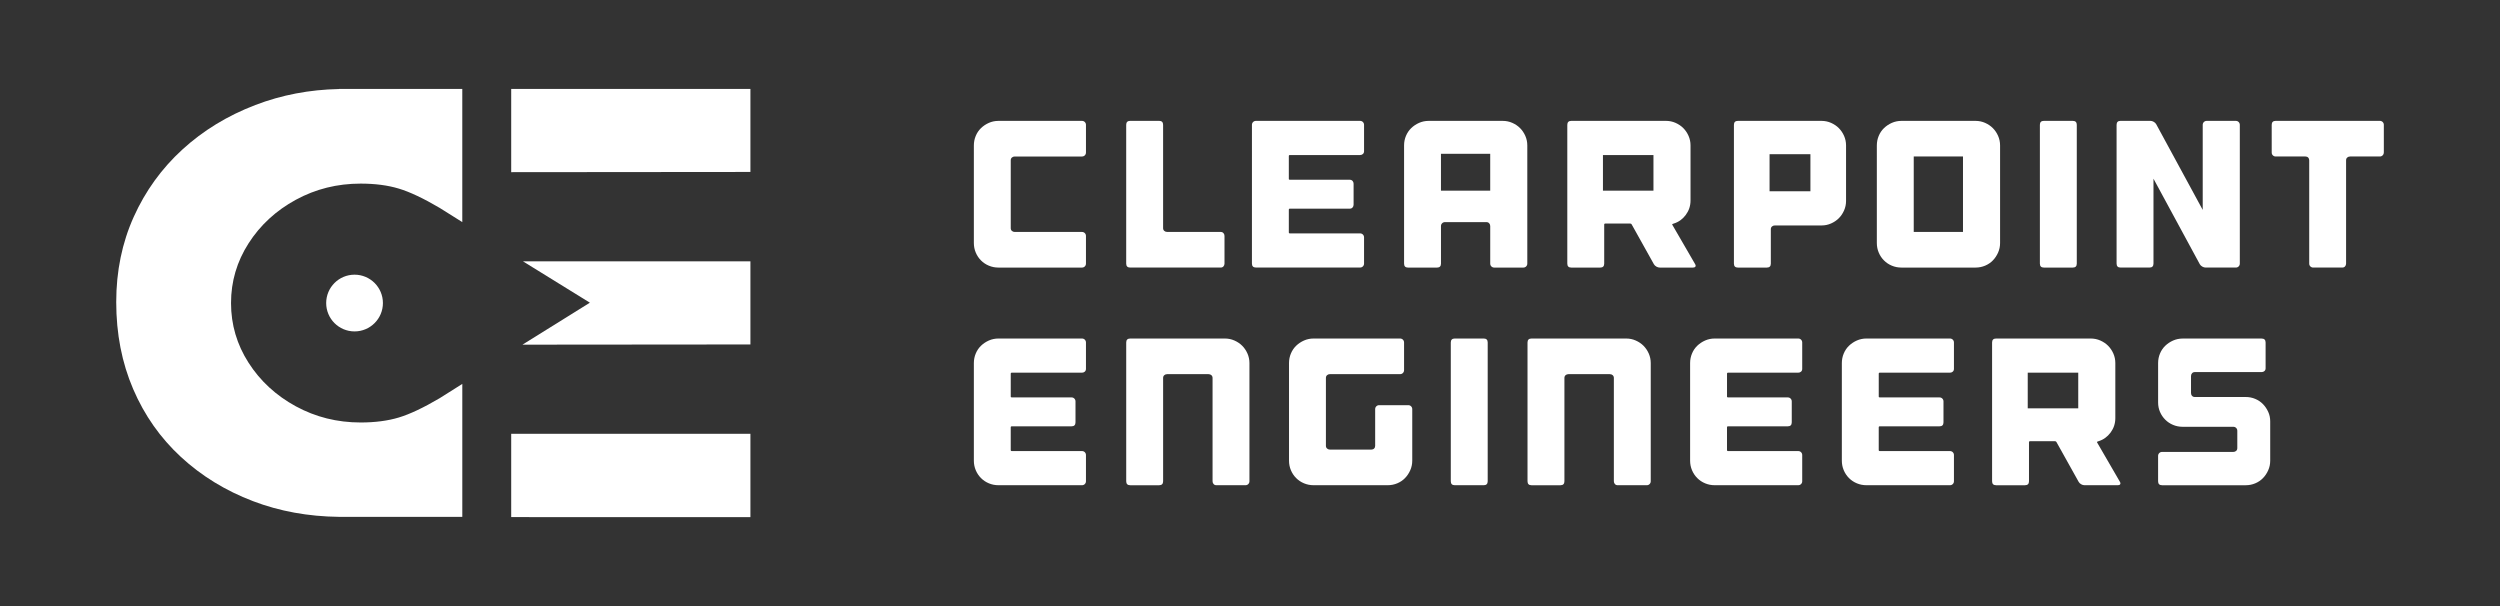
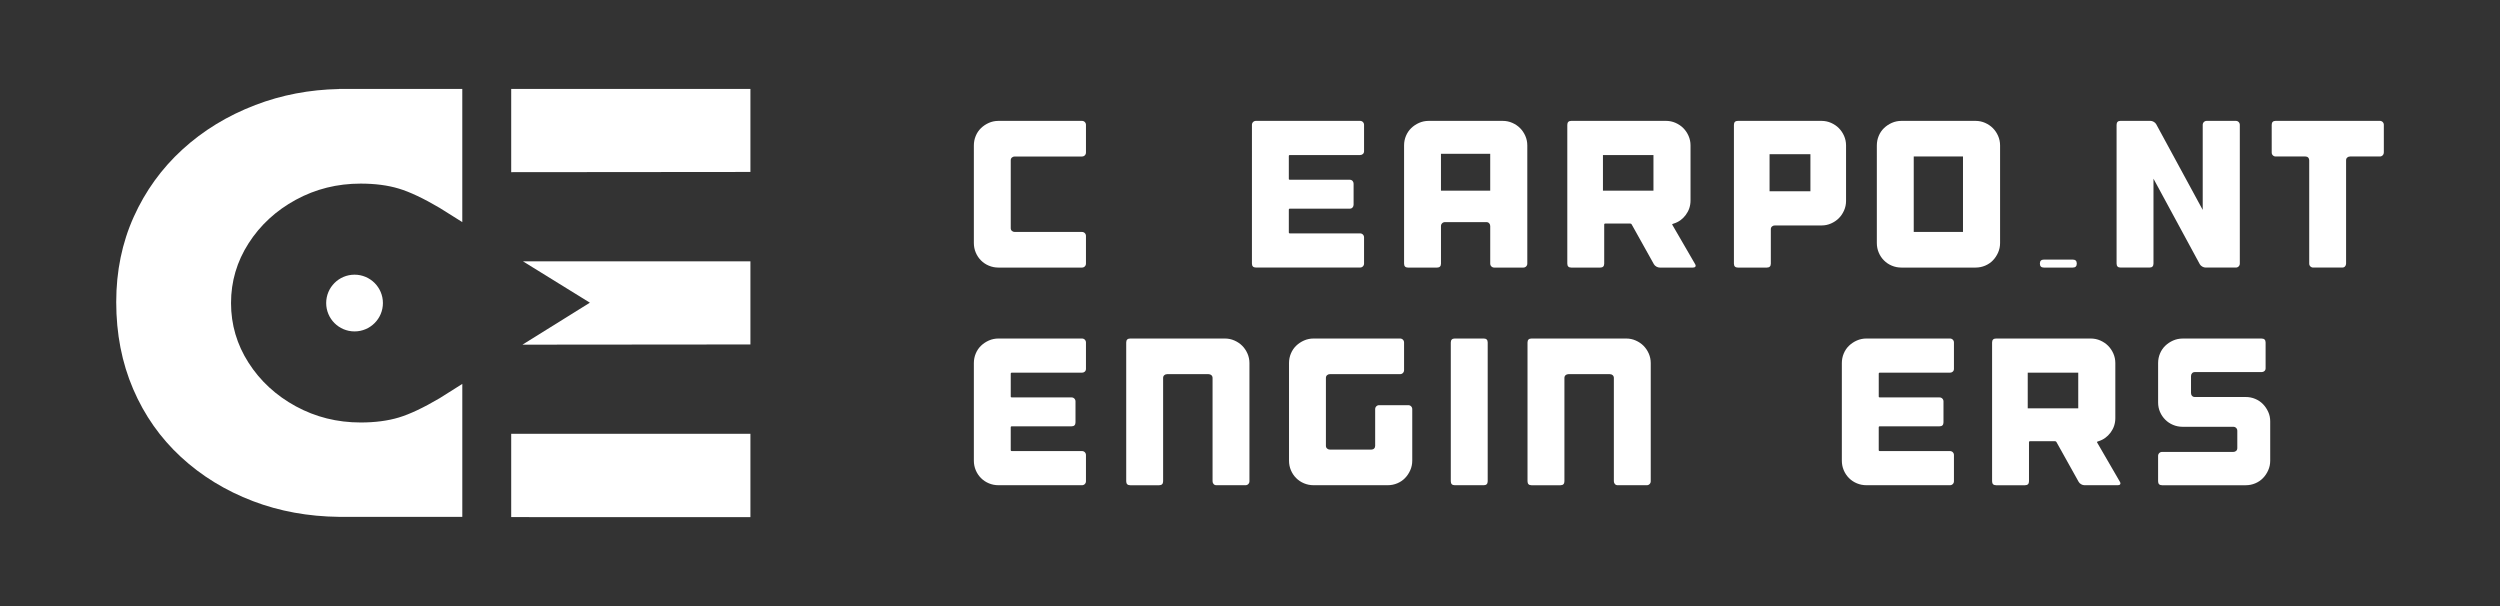
<svg xmlns="http://www.w3.org/2000/svg" version="1.1" id="Layer_1" x="0px" y="0px" viewBox="0 0 1611.06 390.58" style="enable-background:new 0 0 1611.06 390.58;" xml:space="preserve">
  <rect x="0" y="0" width="1611.06" height="390.58" fill="#333333" stroke="none" />
  <style type="text/css">
	.st0{fill:#FFFFFF;}
</style>
  <g>
    <g>
      <g>
        <g>
          <path class="st0" d="M652.09,101.53c-0.5,0.45-0.74,1.04-0.74,1.76v43.76c0,0.72,0.25,1.31,0.74,1.75      c0.49,0.45,1.1,0.68,1.82,0.68h43.35c0.72,0,1.33,0.25,1.82,0.74c0.49,0.5,0.74,1.1,0.74,1.82v17.83c0,0.72-0.25,1.33-0.74,1.82      c-0.5,0.5-1.1,0.74-1.82,0.74h-28.22h-23.23h-2.43c-2.16,0-4.21-0.41-6.14-1.22c-1.94-0.81-3.62-1.93-5.06-3.38      c-1.44-1.44-2.57-3.13-3.38-5.06c-0.81-1.93-1.22-3.98-1.22-6.14v-2.43v-9.86v-31.47v-8.78V93.7c0-2.16,0.41-4.21,1.22-6.14      c0.81-1.94,1.93-3.6,3.38-5c1.44-1.39,3.13-2.52,5.06-3.38c1.93-0.85,3.98-1.28,6.14-1.28h2.43h51.45      c0.72,0,1.33,0.25,1.82,0.74c0.49,0.5,0.74,1.1,0.74,1.82v17.83c0,0.72-0.25,1.33-0.74,1.82c-0.5,0.5-1.1,0.74-1.82,0.74h-43.35      C653.19,100.85,652.58,101.08,652.09,101.53z" />
-           <path class="st0" d="M786.66,149.47c0.72,0,1.3,0.25,1.76,0.74c0.45,0.5,0.68,1.1,0.68,1.82v17.83c0,0.72-0.23,1.33-0.68,1.82      c-0.45,0.5-1.04,0.74-1.76,0.74h-58.34c-1.71,0-2.57-0.85-2.57-2.57v-89.4c0-1.71,0.85-2.57,2.57-2.57h18.64      c1.71,0,2.57,0.86,2.57,2.57v66.58c0,0.72,0.25,1.31,0.74,1.75c0.49,0.45,1.1,0.68,1.82,0.68H786.66z" />
          <path class="st0" d="M878.29,78.64c0.49,0.5,0.74,1.1,0.74,1.82v7.7v4.05v5.27c0,0.72-0.25,1.31-0.74,1.76      c-0.5,0.45-1.1,0.67-1.82,0.67h-9.59h-28.09h-7.56c-0.45,0-0.68,0.23-0.68,0.67v14.72c0,0.36,0.22,0.54,0.68,0.54h38.62      c0.72,0,1.3,0.25,1.76,0.74c0.45,0.5,0.68,1.1,0.68,1.82v13.5c0,0.72-0.23,1.33-0.68,1.82c-0.45,0.5-1.04,0.74-1.76,0.74h-38.62      c-0.45,0-0.68,0.23-0.68,0.67v6.62v0.14v7.83c0,0.45,0.22,0.68,0.68,0.68h5.67h30.52h9.05c0.72,0,1.33,0.25,1.82,0.74      c0.49,0.5,0.74,1.1,0.74,1.82v5.4v7.02v4.46c0,0.72-0.25,1.33-0.74,1.82c-0.5,0.5-1.1,0.74-1.82,0.74h-7.7h-51.32h-8.1      c-1.71,0-2.57-0.85-2.57-2.57v-4.59V86.94v-6.48c0-0.72,0.25-1.33,0.74-1.82c0.49-0.49,1.1-0.74,1.82-0.74h9.86h52.94h4.32      C877.19,77.9,877.8,78.14,878.29,78.64z" />
          <path class="st0" d="M968.43,77.9c2.16,0,4.21,0.43,6.14,1.28c1.94,0.86,3.6,1.98,5,3.38c1.4,1.4,2.52,3.06,3.38,5      c0.85,1.94,1.28,3.98,1.28,6.14v76.17c0,0.72-0.25,1.33-0.74,1.82c-0.5,0.5-1.1,0.74-1.82,0.74H962.9      c-0.72,0-1.33-0.25-1.82-0.74c-0.5-0.49-0.74-1.1-0.74-1.82v-24.17c0-0.72-0.23-1.33-0.68-1.82c-0.45-0.49-1.04-0.74-1.76-0.74      h-26.74c-0.72,0-1.33,0.25-1.82,0.74c-0.5,0.5-0.74,1.1-0.74,1.82v24.17c0,1.71-0.86,2.57-2.57,2.57h-18.64      c-1.71,0-2.57-0.85-2.57-2.57V93.7c0-2.16,0.4-4.21,1.22-6.14c0.81-1.94,1.94-3.6,3.38-5c1.44-1.39,3.13-2.52,5.06-3.38      c1.94-0.85,3.98-1.28,6.14-1.28H968.43z M960.33,122.87V99.1h-31.74v23.77H960.33z" />
          <path class="st0" d="M1092.41,170.27c0.36,0.63,0.41,1.15,0.14,1.55s-0.77,0.61-1.49,0.61h-21.47c-0.72,0-1.44-0.2-2.16-0.61      c-0.72-0.41-1.26-0.92-1.62-1.55l-14.32-25.66c-0.18-0.36-0.5-0.54-0.95-0.54h-16.07c-0.45,0-0.68,0.23-0.68,0.68v25.12      c0,1.71-0.86,2.57-2.57,2.57h-18.64c-1.71,0-2.57-0.85-2.57-2.57v-89.4c0-1.71,0.85-2.57,2.57-2.57h61.04      c2.16,0,4.21,0.43,6.14,1.28c1.94,0.86,3.6,1.98,5,3.38c1.39,1.4,2.52,3.06,3.38,5c0.85,1.94,1.28,3.98,1.28,6.14v35.52      c0,3.42-1.01,6.5-3.04,9.25c-2.03,2.75-4.61,4.62-7.77,5.6l-0.41,0.14c-0.63,0.18-0.77,0.45-0.41,0.81l0.14,0.27L1092.41,170.27      z M1065.53,99.91h-32.55v22.96h32.55V99.91z" />
          <path class="st0" d="M1173.84,77.9c2.16,0,4.21,0.43,6.14,1.28c1.93,0.86,3.6,1.98,5,3.38c1.39,1.4,2.52,3.06,3.38,5      c0.85,1.94,1.28,3.98,1.28,6.14v35.79c0,2.16-0.43,4.21-1.28,6.14c-0.86,1.94-1.98,3.6-3.38,5c-1.4,1.4-3.06,2.52-5,3.38      c-1.94,0.86-3.98,1.28-6.14,1.28h-30.12c-0.72,0-1.33,0.23-1.82,0.67c-0.5,0.45-0.74,1.04-0.74,1.76v22.15      c0,1.71-0.86,2.57-2.57,2.57h-18.64c-1.71,0-2.57-0.85-2.57-2.57v-89.4c0-1.71,0.85-2.57,2.57-2.57H1173.84z M1166.68,123.27      v-23.9h-26.33v23.9H1166.68z" />
          <path class="st0" d="M1273.1,77.9c2.16,0,4.21,0.43,6.14,1.28c1.93,0.86,3.6,1.98,5,3.38c1.39,1.4,2.52,3.06,3.38,5      c0.85,1.94,1.28,3.98,1.28,6.14v62.93c0,2.16-0.43,4.21-1.28,6.14c-0.86,1.94-1.98,3.63-3.38,5.06c-1.4,1.44-3.06,2.57-5,3.38      c-1.94,0.81-3.98,1.22-6.14,1.22h-47.81c-2.16,0-4.21-0.41-6.15-1.22c-1.94-0.81-3.62-1.93-5.06-3.38      c-1.44-1.44-2.57-3.13-3.38-5.06c-0.81-1.93-1.22-3.98-1.22-6.14V93.7c0-2.16,0.41-4.21,1.22-6.14c0.81-1.94,1.93-3.6,3.38-5      c1.44-1.39,3.13-2.52,5.06-3.38c1.94-0.85,3.98-1.28,6.15-1.28H1273.1z M1265,100.85h-31.74v48.62H1265V100.85z" />
-           <path class="st0" d="M1338.33,169.86c0,1.71-0.86,2.57-2.57,2.57h-18.64c-1.71,0-2.57-0.85-2.57-2.57v-89.4      c0-1.71,0.85-2.57,2.57-2.57h18.64c1.71,0,2.57,0.86,2.57,2.57V169.86z" />
+           <path class="st0" d="M1338.33,169.86c0,1.71-0.86,2.57-2.57,2.57h-18.64c-1.71,0-2.57-0.85-2.57-2.57c0-1.71,0.85-2.57,2.57-2.57h18.64c1.71,0,2.57,0.86,2.57,2.57V169.86z" />
          <path class="st0" d="M1442.65,78.64c0.49,0.5,0.74,1.1,0.74,1.82v89.4c0,0.72-0.25,1.33-0.74,1.82c-0.5,0.5-1.1,0.74-1.82,0.74      H1423h-1.62c-0.72,0-1.44-0.2-2.16-0.61c-0.72-0.41-1.26-0.92-1.62-1.55l-29.84-55.1v54.69c0,1.71-0.86,2.57-2.57,2.57h-18.64      c-1.71,0-2.57-0.85-2.57-2.57v-89.4c0-1.71,0.85-2.57,2.57-2.57h19.18c0.72,0,1.44,0.2,2.16,0.61c0.72,0.41,1.26,0.92,1.62,1.55      l29.98,55.23V80.46c0-0.72,0.25-1.33,0.74-1.82c0.49-0.49,1.1-0.74,1.82-0.74h18.77C1441.55,77.9,1442.15,78.14,1442.65,78.64z" />
          <path class="st0" d="M1536.17,98.29c0,0.72-0.25,1.33-0.74,1.82c-0.5,0.5-1.1,0.74-1.82,0.74h-19.18      c-0.72,0-1.33,0.23-1.82,0.67c-0.5,0.45-0.74,1.04-0.74,1.76v66.58c0,0.72-0.23,1.33-0.67,1.82c-0.45,0.5-1.04,0.74-1.76,0.74      h-18.77c-0.72,0-1.33-0.25-1.82-0.74c-0.5-0.49-0.74-1.1-0.74-1.82v-66.58c0-0.72-0.23-1.3-0.67-1.76      c-0.45-0.45-1.04-0.67-1.76-0.67h-19.18c-0.72,0-1.33-0.25-1.82-0.74c-0.5-0.49-0.74-1.1-0.74-1.82V80.46      c0-1.71,0.86-2.57,2.57-2.57h19.18h5h18.77h5h19.18c0.72,0,1.33,0.25,1.82,0.74c0.49,0.5,0.74,1.1,0.74,1.82V98.29z" />
        </g>
      </g>
      <g>
        <g>
          <path class="st0" d="M651.35,240.84v14.72c0,0.36,0.22,0.54,0.68,0.54h38.49c0.72,0,1.33,0.25,1.82,0.74      c0.49,0.5,0.74,1.1,0.74,1.82v13.5c0,1.71-0.86,2.57-2.57,2.57h-38.49c-0.45,0-0.68,0.23-0.68,0.67V290      c0,0.45,0.22,0.68,0.68,0.68h45.24c0.72,0,1.33,0.25,1.82,0.74c0.49,0.5,0.74,1.1,0.74,1.82v16.88c0,0.72-0.25,1.33-0.74,1.82      c-0.5,0.5-1.1,0.74-1.82,0.74h-53.88c-2.16,0-4.21-0.41-6.14-1.22c-1.94-0.81-3.62-1.93-5.06-3.38      c-1.44-1.44-2.57-3.13-3.38-5.06c-0.81-1.93-1.22-3.98-1.22-6.14v-62.93c0-2.16,0.41-4.21,1.22-6.14c0.81-1.94,1.93-3.6,3.38-5      c1.44-1.39,3.13-2.52,5.06-3.38c1.93-0.85,3.98-1.28,6.14-1.28h53.88c0.72,0,1.33,0.25,1.82,0.74c0.49,0.5,0.74,1.1,0.74,1.82      v17.02c0,0.72-0.25,1.31-0.74,1.76c-0.5,0.45-1.1,0.67-1.82,0.67h-45.24C651.57,240.17,651.35,240.39,651.35,240.84z" />
          <path class="st0" d="M795.51,219.44c1.94,0.86,3.6,1.98,5,3.38c1.4,1.4,2.52,3.06,3.38,5c0.85,1.94,1.28,3.98,1.28,6.14v76.17      c0,0.72-0.25,1.33-0.74,1.82c-0.5,0.5-1.1,0.74-1.82,0.74h-18.77c-0.72,0-1.31-0.25-1.76-0.74c-0.45-0.49-0.68-1.1-0.68-1.82      v-66.58c0-0.72-0.25-1.3-0.74-1.76c-0.5-0.45-1.1-0.67-1.82-0.67h-26.74c-0.72,0-1.33,0.23-1.82,0.67      c-0.5,0.45-0.74,1.04-0.74,1.76v66.58c0,1.71-0.86,2.57-2.57,2.57h-18.64c-1.71,0-2.57-0.85-2.57-2.57v-89.4      c0-1.71,0.85-2.57,2.57-2.57h61.04C791.53,218.15,793.57,218.58,795.51,219.44z" />
          <path class="st0" d="M909.35,261.84c0.49,0.5,0.74,1.1,0.74,1.82v33.22c0,2.16-0.43,4.21-1.28,6.14      c-0.86,1.94-1.98,3.63-3.38,5.06c-1.4,1.44-3.06,2.57-5,3.38c-1.94,0.81-3.98,1.22-6.14,1.22h-47.81      c-2.16,0-4.21-0.41-6.15-1.22c-1.94-0.81-3.62-1.93-5.06-3.38c-1.44-1.44-2.57-3.13-3.38-5.06c-0.81-1.93-1.22-3.98-1.22-6.14      v-62.93c0-2.16,0.41-4.21,1.22-6.14c0.81-1.94,1.94-3.6,3.38-5c1.44-1.39,3.13-2.52,5.06-3.38c1.94-0.85,3.98-1.28,6.15-1.28      h55.77c0.72,0,1.33,0.25,1.82,0.74c0.49,0.5,0.74,1.1,0.74,1.82v17.83c0,0.72-0.25,1.33-0.74,1.82c-0.5,0.5-1.1,0.74-1.82,0.74      h-45.24c-0.72,0-1.33,0.23-1.82,0.67c-0.5,0.45-0.74,1.04-0.74,1.76v43.76c0,0.72,0.25,1.31,0.74,1.75      c0.49,0.45,1.1,0.68,1.82,0.68h26.74c0.72,0,1.3-0.22,1.76-0.68c0.45-0.45,0.68-1.03,0.68-1.75v-23.63      c0-0.72,0.25-1.33,0.74-1.82c0.49-0.49,1.1-0.74,1.82-0.74h18.77C908.25,261.1,908.86,261.35,909.35,261.84z" />
          <path class="st0" d="M958.71,310.12c0,1.71-0.86,2.57-2.57,2.57h-18.64c-1.71,0-2.57-0.85-2.57-2.57v-89.4      c0-1.71,0.85-2.57,2.57-2.57h18.64c1.71,0,2.57,0.86,2.57,2.57V310.12z" />
          <path class="st0" d="M1054.12,219.44c1.94,0.86,3.6,1.98,5,3.38c1.39,1.4,2.52,3.06,3.38,5c0.85,1.94,1.28,3.98,1.28,6.14v76.17      c0,0.72-0.25,1.33-0.74,1.82c-0.5,0.5-1.1,0.74-1.82,0.74h-18.77c-0.72,0-1.31-0.25-1.76-0.74c-0.45-0.49-0.68-1.1-0.68-1.82      v-66.58c0-0.72-0.25-1.3-0.74-1.76c-0.5-0.45-1.1-0.67-1.82-0.67h-26.74c-0.72,0-1.33,0.23-1.82,0.67      c-0.5,0.45-0.74,1.04-0.74,1.76v66.58c0,1.71-0.86,2.57-2.57,2.57h-18.64c-1.71,0-2.57-0.85-2.57-2.57v-89.4      c0-1.71,0.85-2.57,2.57-2.57h61.04C1050.14,218.15,1052.19,218.58,1054.12,219.44z" />
-           <path class="st0" d="M1112.93,240.84v14.72c0,0.36,0.22,0.54,0.67,0.54h38.49c0.72,0,1.33,0.25,1.82,0.74      c0.49,0.5,0.74,1.1,0.74,1.82v13.5c0,1.71-0.86,2.57-2.57,2.57h-38.49c-0.45,0-0.67,0.23-0.67,0.67V290      c0,0.45,0.22,0.68,0.67,0.68h45.24c0.72,0,1.33,0.25,1.82,0.74c0.49,0.5,0.74,1.1,0.74,1.82v16.88c0,0.72-0.25,1.33-0.74,1.82      c-0.5,0.5-1.1,0.74-1.82,0.74h-53.88c-2.16,0-4.21-0.41-6.14-1.22c-1.94-0.81-3.62-1.93-5.06-3.38      c-1.44-1.44-2.57-3.13-3.38-5.06c-0.81-1.93-1.22-3.98-1.22-6.14v-62.93c0-2.16,0.41-4.21,1.22-6.14c0.81-1.94,1.93-3.6,3.38-5      c1.44-1.39,3.13-2.52,5.06-3.38c1.94-0.85,3.98-1.28,6.14-1.28h53.88c0.72,0,1.33,0.25,1.82,0.74c0.49,0.5,0.74,1.1,0.74,1.82      v17.02c0,0.72-0.25,1.31-0.74,1.76c-0.5,0.45-1.1,0.67-1.82,0.67h-45.24C1113.16,240.17,1112.93,240.39,1112.93,240.84z" />
          <path class="st0" d="M1210.71,240.84v14.72c0,0.36,0.22,0.54,0.67,0.54h38.49c0.72,0,1.33,0.25,1.82,0.74      c0.49,0.5,0.74,1.1,0.74,1.82v13.5c0,1.71-0.86,2.57-2.57,2.57h-38.49c-0.45,0-0.67,0.23-0.67,0.67V290      c0,0.45,0.22,0.68,0.67,0.68h45.24c0.72,0,1.33,0.25,1.82,0.74c0.49,0.5,0.74,1.1,0.74,1.82v16.88c0,0.72-0.25,1.33-0.74,1.82      c-0.5,0.5-1.1,0.74-1.82,0.74h-53.88c-2.16,0-4.21-0.41-6.14-1.22c-1.94-0.81-3.62-1.93-5.06-3.38      c-1.44-1.44-2.57-3.13-3.38-5.06c-0.81-1.93-1.22-3.98-1.22-6.14v-62.93c0-2.16,0.41-4.21,1.22-6.14c0.81-1.94,1.93-3.6,3.38-5      c1.44-1.39,3.13-2.52,5.06-3.38c1.94-0.85,3.98-1.28,6.14-1.28h53.88c0.72,0,1.33,0.25,1.82,0.74c0.49,0.5,0.74,1.1,0.74,1.82      v17.02c0,0.72-0.25,1.31-0.74,1.76c-0.5,0.45-1.1,0.67-1.82,0.67h-45.24C1210.93,240.17,1210.71,240.39,1210.71,240.84z" />
          <path class="st0" d="M1366.15,310.53c0.36,0.63,0.4,1.15,0.13,1.55c-0.27,0.41-0.77,0.61-1.49,0.61h-21.47      c-0.72,0-1.44-0.2-2.16-0.61c-0.72-0.41-1.26-0.92-1.62-1.55l-14.31-25.66c-0.18-0.36-0.5-0.54-0.95-0.54h-16.07      c-0.45,0-0.68,0.23-0.68,0.68v25.12c0,1.71-0.86,2.57-2.57,2.57h-18.64c-1.71,0-2.57-0.85-2.57-2.57v-89.4      c0-1.71,0.85-2.57,2.57-2.57h61.04c2.16,0,4.21,0.43,6.15,1.28c1.93,0.86,3.6,1.98,5,3.38c1.39,1.4,2.52,3.06,3.38,5      c0.85,1.94,1.28,3.98,1.28,6.14v35.52c0,3.42-1.01,6.5-3.04,9.25c-2.03,2.75-4.62,4.62-7.77,5.6l-0.41,0.14      c-0.63,0.18-0.77,0.45-0.41,0.81l0.13,0.27L1366.15,310.53z M1339.27,240.17h-32.55v22.96h32.55V240.17z" />
          <path class="st0" d="M1453.32,257.05c1.94,0.81,3.6,1.94,5,3.38c1.4,1.44,2.52,3.11,3.38,5c0.86,1.89,1.28,3.92,1.28,6.08v25.39      c0,2.16-0.43,4.21-1.28,6.14c-0.86,1.94-1.98,3.63-3.38,5.06c-1.4,1.44-3.06,2.57-5,3.38c-1.94,0.81-3.98,1.22-6.14,1.22h-53.88      c-1.71,0-2.57-0.85-2.57-2.57v-16.34c0-0.72,0.25-1.33,0.74-1.82c0.49-0.49,1.1-0.74,1.82-0.74h45.92      c0.72,0,1.33-0.22,1.82-0.67c0.49-0.45,0.74-1.03,0.74-1.76v-11.21c0-0.72-0.25-1.33-0.74-1.82c-0.5-0.49-1.1-0.74-1.82-0.74      h-32.68c-2.16,0-4.21-0.4-6.14-1.21c-1.94-0.81-3.63-1.94-5.06-3.38c-1.44-1.44-2.57-3.11-3.38-5s-1.21-3.92-1.21-6.08v-25.39      c0-2.16,0.4-4.21,1.21-6.14c0.81-1.94,1.94-3.6,3.38-5c1.44-1.39,3.13-2.52,5.06-3.38c1.93-0.85,3.98-1.28,6.14-1.28h50.91      c1.71,0,2.57,0.86,2.57,2.57v16.61c0,0.72-0.25,1.31-0.74,1.76c-0.5,0.45-1.1,0.67-1.82,0.67h-43.08      c-0.72,0-1.31,0.25-1.76,0.74c-0.45,0.5-0.67,1.1-0.67,1.82v10.94c0,0.72,0.22,1.33,0.67,1.82c0.45,0.5,1.04,0.74,1.76,0.74      h32.82C1449.34,255.83,1451.38,256.24,1453.32,257.05z" />
        </g>
      </g>
    </g>
    <g>
      <g>
        <polygon class="st0" points="329.43,279.55 329.43,333.23 483.59,333.25 483.59,279.55    " />
        <polygon class="st0" points="329.43,57.33 329.43,110.95 483.59,110.81 483.59,57.33    " />
        <path class="st0" d="M337.06,168.44c22.31,13.78,43.07,26.62,43.07,26.62s-21,13.08-43.44,27.05l146.9-0.13v-53.55H337.06z" />
        <path class="st0" d="M283.31,256.62c-10.44,6.15-19.22,10.29-26.32,12.43c-7.11,2.14-15.3,3.21-24.58,3.21     c-15.08,0-29-3.48-41.77-10.42c-12.76-6.95-22.91-16.3-30.45-28.06c-7.54-11.76-11.31-24.59-11.31-38.49     c0-13.9,3.77-26.73,11.31-38.49c7.54-11.76,17.69-21.11,30.45-28.06c12.76-6.95,26.68-10.42,41.77-10.42     c9.28,0,17.47,1.07,24.58,3.21c7.11,2.14,15.88,6.28,26.32,12.43c0.78,0.46,6.41,4,14.6,9.16v-32.22V57.33h-79.46v0.04     c-19.03,0.39-36.99,3.82-53.87,10.29c-17.98,6.88-33.66,16.45-47.04,28.69c-13.39,12.24-23.84,26.71-31.36,43.41     c-7.52,16.7-11.28,35-11.28,54.89c0,20.4,3.63,39.08,10.9,56.03c7.27,16.96,17.53,31.55,30.79,43.79     c13.26,12.24,28.75,21.74,46.47,28.49c17.1,6.52,35.57,9.88,55.4,10.11v0.02h79.46v-53.55V247.4     C289.73,252.59,284.1,256.16,283.31,256.62z" />
      </g>
      <circle class="st0" cx="228.48" cy="195.29" r="18.28" />
    </g>
  </g>
</svg>